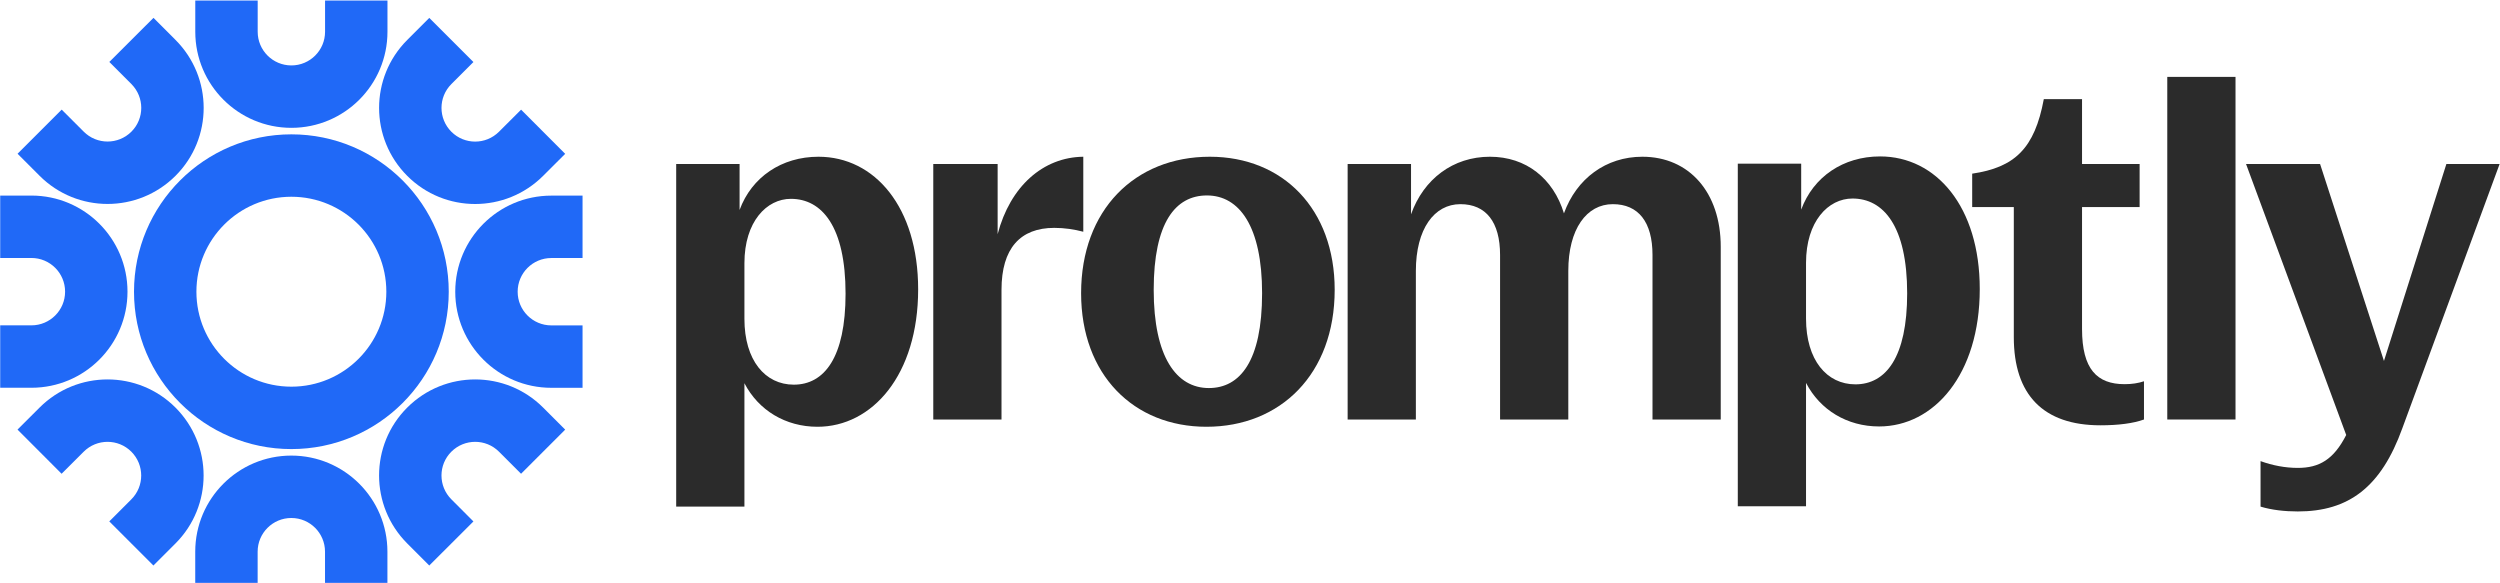
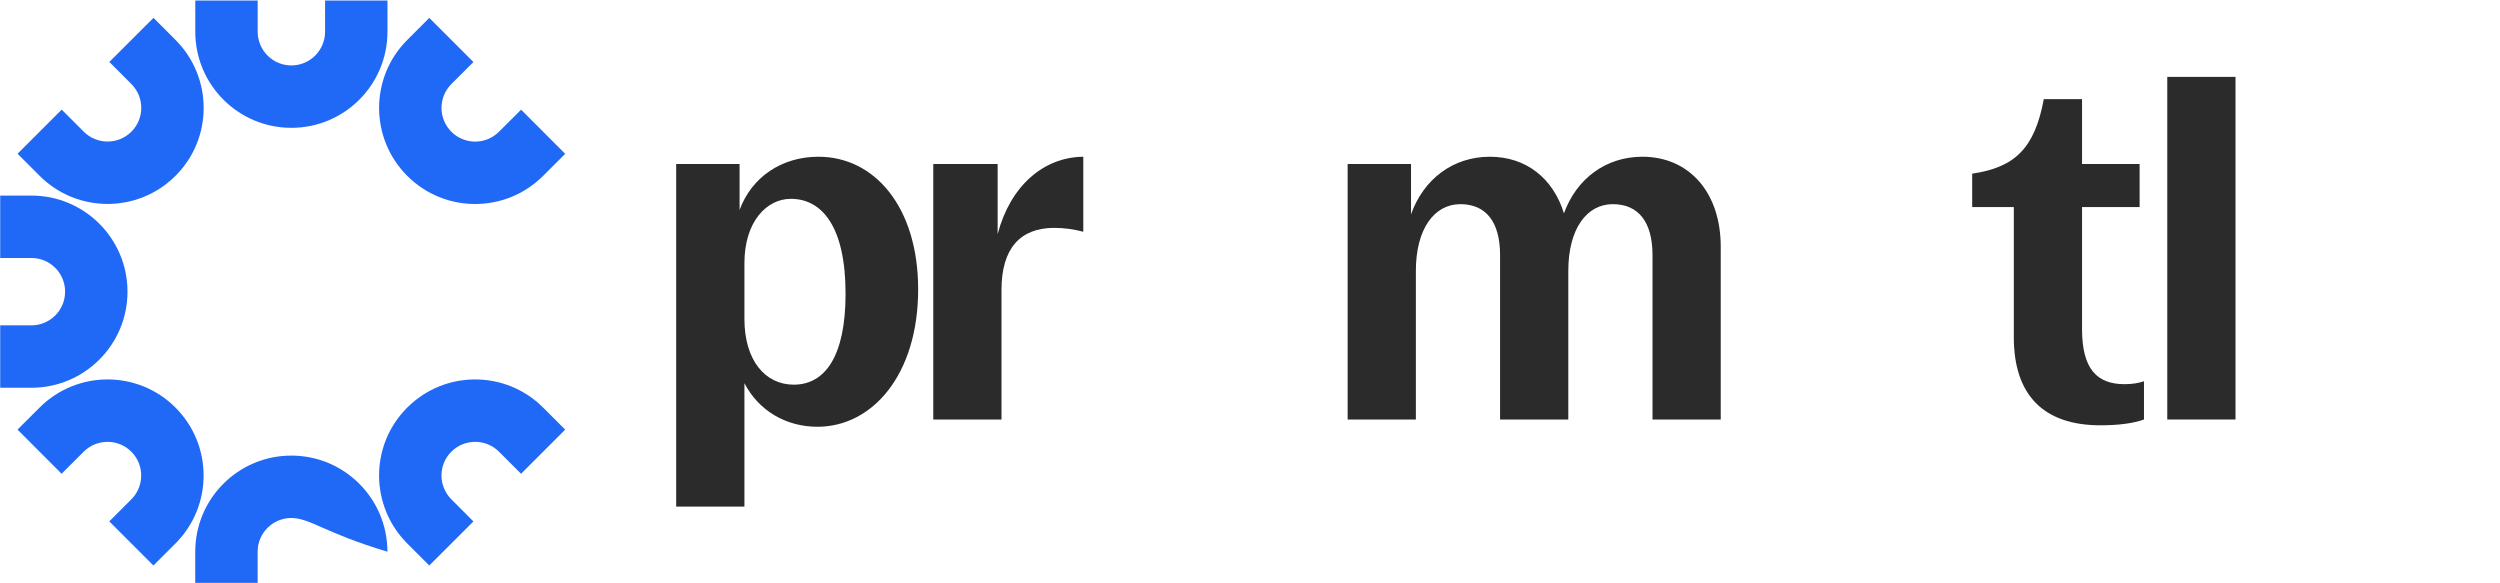
<svg xmlns="http://www.w3.org/2000/svg" width="4293" height="1001" viewBox="0 0 4293 1001" fill="none">
  <path fill-rule="evenodd" clip-rule="evenodd" d="M442.5 0.927V54.508C442.5 86.448 468.408 112.356 500.349 112.356C532.289 112.356 558.197 86.448 558.197 54.508V0.927H665.358V54.508C665.358 145.632 591.472 219.518 500.349 219.518C409.225 219.518 335.339 145.632 335.339 54.508V0.927H442.5Z" fill="#2069F7" />
  <path fill-rule="evenodd" clip-rule="evenodd" d="M263.58 30.663L301.433 68.584C365.745 133.011 365.97 237.448 301.366 301.936C236.895 366.291 132.484 366.34 68.047 301.902L30.16 264.015L105.934 188.241L143.821 226.128C166.372 248.679 202.985 248.728 225.659 226.094C248.199 203.594 248.268 167.008 225.591 144.29L187.738 106.369L263.58 30.663Z" fill="#2069F7" />
  <path fill-rule="evenodd" clip-rule="evenodd" d="M0.349 335.839H53.929C145.053 335.839 218.939 409.725 218.939 500.849C218.939 591.973 145.053 665.859 53.929 665.859H0.349V558.697H53.929C85.87 558.697 111.778 532.789 111.778 500.849C111.778 468.909 85.87 443 53.929 443H0.349V335.839Z" fill="#2069F7" />
  <path fill-rule="evenodd" clip-rule="evenodd" d="M68.004 699.842C132.474 635.488 236.885 635.439 301.322 699.876L301.356 699.91C365.711 764.38 365.76 868.792 301.322 933.229L263.435 971.116L187.661 895.342L225.548 857.455C248.093 834.909 248.148 798.308 225.53 775.633C202.978 753.1 166.378 753.057 143.71 775.685L105.789 813.538L30.082 737.696L68.004 699.842Z" fill="#2069F7" />
-   <path fill-rule="evenodd" clip-rule="evenodd" d="M335.262 947.347C335.262 856.223 409.148 782.337 500.272 782.337C591.395 782.337 665.281 856.223 665.281 947.347V1000.93H558.12V947.347C558.12 915.406 532.212 889.498 500.272 889.498C468.331 889.498 442.423 915.406 442.423 947.347V1000.93H335.262V947.347Z" fill="#2069F7" />
+   <path fill-rule="evenodd" clip-rule="evenodd" d="M335.262 947.347C335.262 856.223 409.148 782.337 500.272 782.337C591.395 782.337 665.281 856.223 665.281 947.347V1000.93V947.347C558.12 915.406 532.212 889.498 500.272 889.498C468.331 889.498 442.423 915.406 442.423 947.347V1000.93H335.262V947.347Z" fill="#2069F7" />
  <path fill-rule="evenodd" clip-rule="evenodd" d="M699.333 699.842C763.803 635.488 868.214 635.439 932.651 699.876L970.538 737.764L894.764 813.538L856.877 775.651C834.326 753.1 797.713 753.051 775.039 775.685C752.499 798.185 752.43 834.771 775.107 857.489L812.96 895.41L737.118 971.116L699.265 933.195C634.953 868.768 634.729 764.331 699.333 699.842Z" fill="#2069F7" />
-   <path fill-rule="evenodd" clip-rule="evenodd" d="M781.758 500.928C781.758 409.805 855.644 335.919 946.768 335.919H1000.35V443.08H946.768C914.828 443.08 888.92 468.988 888.92 500.928C888.92 532.869 914.828 558.777 946.768 558.777H1000.35V665.938H946.768C855.644 665.938 781.758 592.052 781.758 500.928Z" fill="#2069F7" />
  <path fill-rule="evenodd" clip-rule="evenodd" d="M812.958 106.513L775.071 144.4C752.52 166.951 752.471 203.564 775.105 226.238C797.605 248.779 834.191 248.847 856.909 226.17L894.83 188.317L970.536 264.159L932.615 302.013C868.188 366.324 763.751 366.549 699.263 301.945C634.908 237.475 634.859 133.063 699.297 68.626L737.184 30.739L812.958 106.513Z" fill="#2069F7" />
-   <path fill-rule="evenodd" clip-rule="evenodd" d="M500.349 337.855C410.287 337.855 337.277 410.864 337.277 500.926C337.277 590.988 410.287 663.998 500.349 663.998C590.411 663.998 663.42 590.988 663.42 500.926C663.42 410.864 590.411 337.855 500.349 337.855ZM230.116 500.926C230.116 351.681 351.103 230.693 500.349 230.693C649.594 230.693 770.582 351.681 770.582 500.926C770.582 650.172 649.594 771.159 500.349 771.159C351.103 771.159 230.116 650.172 230.116 500.926Z" fill="#2069F7" />
  <path d="M1161.15 869.954V281.61H1270.01V360.555C1290.78 304.047 1342.31 269.145 1405.46 269.145C1501.86 269.145 1576.65 355.569 1576.65 496.838C1576.65 643.924 1497.7 732.84 1403.8 732.84C1348.95 732.84 1302.42 704.586 1278.32 658.05V869.954H1161.15ZM1363.08 660.543C1415.43 660.543 1452 614.008 1452 504.317C1452 388.808 1411.28 341.442 1358.09 341.442C1316.54 341.442 1278.32 380.499 1278.32 451.964V547.528C1278.32 618.994 1314.05 660.543 1363.08 660.543Z" fill="#2B2B2B" />
-   <path d="M2984.14 869.416V281.072H3093V360.017C3113.78 303.509 3165.3 268.607 3228.46 268.607C3324.85 268.607 3399.64 355.031 3399.64 496.3C3399.64 643.385 3320.7 732.302 3226.79 732.302C3171.95 732.302 3125.41 704.048 3101.31 657.512V869.416H2984.14ZM3186.07 660.005C3238.43 660.005 3274.99 613.47 3274.99 503.778C3274.99 388.27 3234.27 340.904 3181.09 340.904C3139.54 340.904 3101.31 379.96 3101.31 451.426V546.99C3101.31 618.456 3137.05 660.005 3186.07 660.005Z" fill="#2B2B2B" />
  <path d="M1860.23 397.949C1844.44 393.794 1827.82 391.301 1810.37 391.301C1752.2 391.301 1719.79 426.203 1719.79 497.669V720.375H1602.62V281.61H1713.14V402.104C1734.75 319.836 1791.25 269.976 1860.23 269.145V397.949Z" fill="#2B2B2B" />
-   <path d="M2071.71 732.839C1947.06 732.839 1856.48 643.922 1856.48 503.485C1856.48 360.554 1948.72 269.144 2077.53 269.144C2203.01 269.144 2291.92 358.892 2291.92 497.668C2291.92 642.26 2198.85 732.839 2071.71 732.839ZM2075.86 666.359C2129.05 666.359 2167.27 620.655 2167.27 503.485C2167.27 388.807 2128.22 335.624 2072.54 335.624C2018.53 335.624 1981.13 382.159 1981.13 497.668C1981.13 613.176 2020.19 666.359 2075.86 666.359Z" fill="#2B2B2B" />
  <path d="M2314.16 720.375V281.61H2423.02V368.034C2444.62 307.371 2495.31 269.145 2558.47 269.145C2620.79 269.145 2667.33 306.54 2685.61 366.372C2707.22 306.54 2757.91 269.145 2820.23 269.145C2900.84 269.145 2954.85 330.639 2954.85 423.71V720.375H2837.68V437.837C2837.68 381.33 2813.58 350.583 2769.54 350.583C2724.67 350.583 2693.09 392.963 2693.09 465.26V720.375H2575.92V437.837C2575.92 381.33 2551.82 350.583 2507.78 350.583C2462.91 350.583 2431.33 392.963 2431.33 465.26V720.375H2314.16Z" fill="#2B2B2B" />
  <path d="M3721.65 720.376V132.033H3838.82V720.376H3721.65Z" fill="#2B2B2B" />
  <path d="M3606.85 730.334C3508.8 730.334 3458.11 677.982 3458.11 579.094V355.556H3386.64V298.218C3459.77 287.415 3493.84 255.006 3509.63 170.245H3575.28V281.598H3674.16V355.556H3575.28V564.967C3575.28 633.939 3601.04 659.7 3648.4 659.7C3660.87 659.7 3671.67 658.038 3681.64 654.714V720.362C3663.36 727.01 3637.6 730.334 3606.85 730.334Z" fill="#2B2B2B" />
-   <path d="M3945.81 878.266C3923.37 878.266 3900.94 875.773 3881.82 869.956V791.842C3902.6 799.321 3924.21 803.476 3945.81 803.476C3982.38 803.476 4007.3 789.349 4028.91 746.969L3856.9 281.612H3984.04L4093.73 619.827L4200.93 281.612H4292.34L4125.31 735.335C4088.74 836.716 4033.07 878.266 3945.81 878.266Z" fill="#2B2B2B" />
</svg>